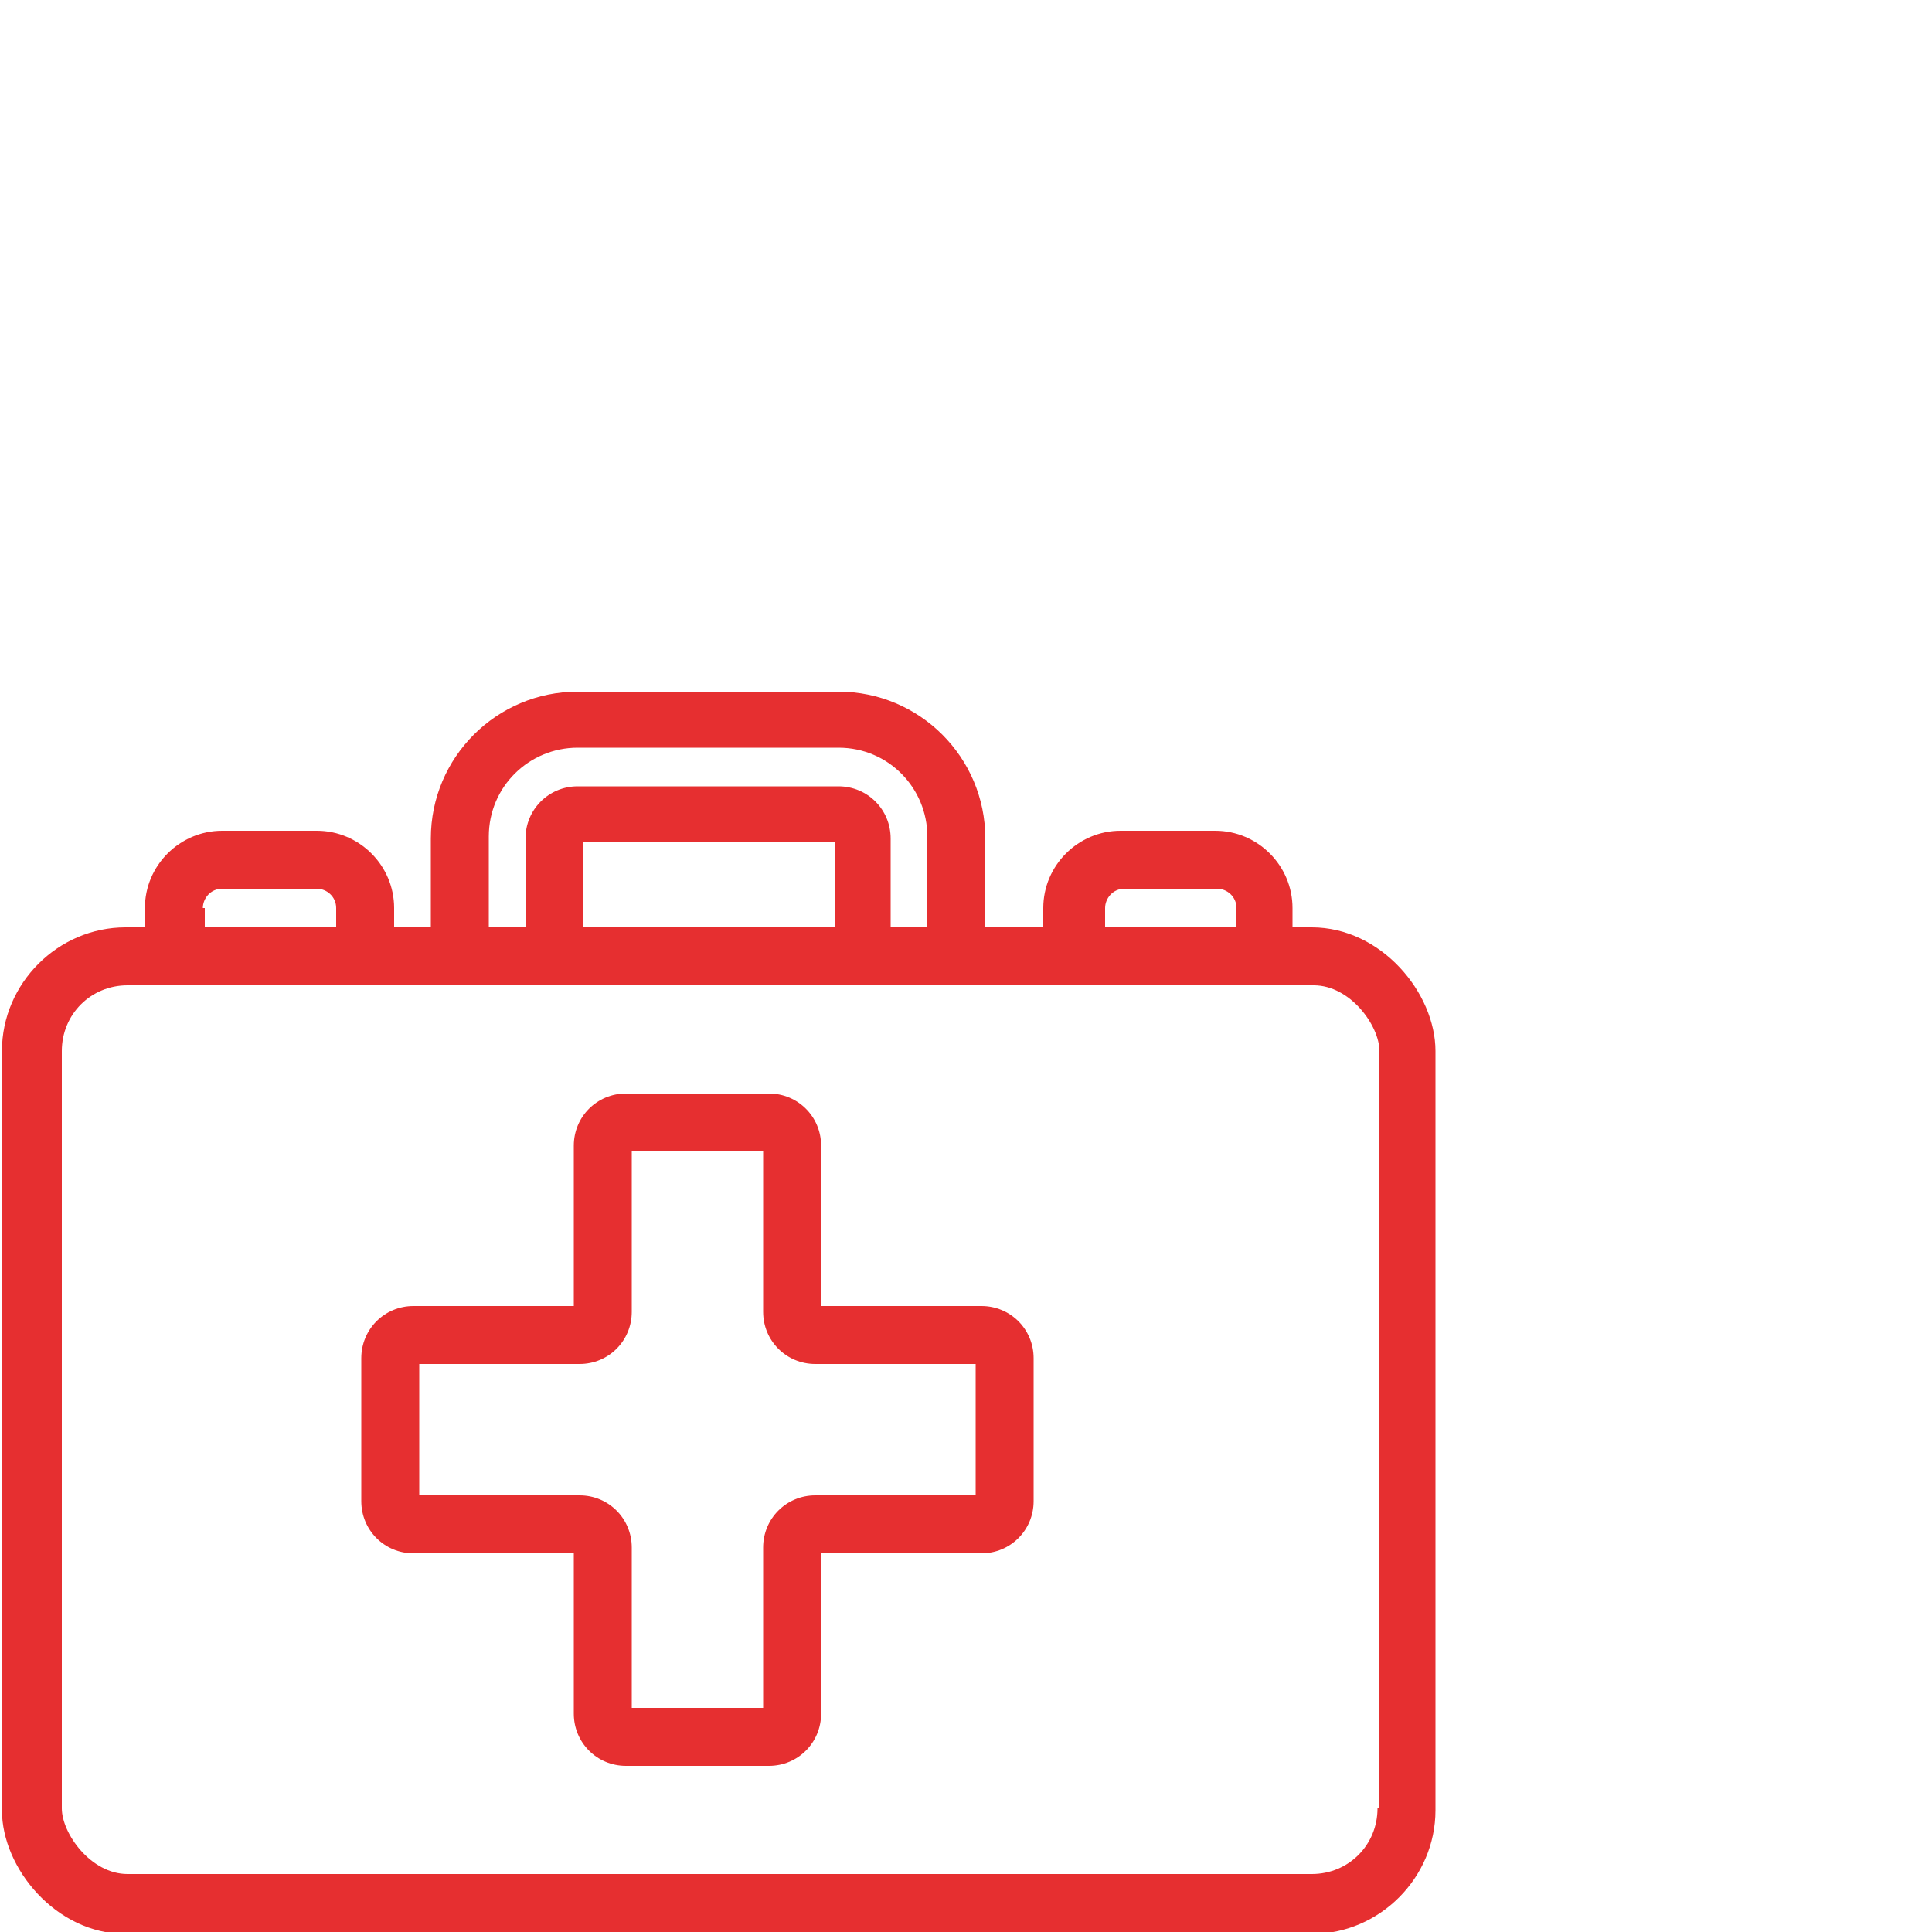
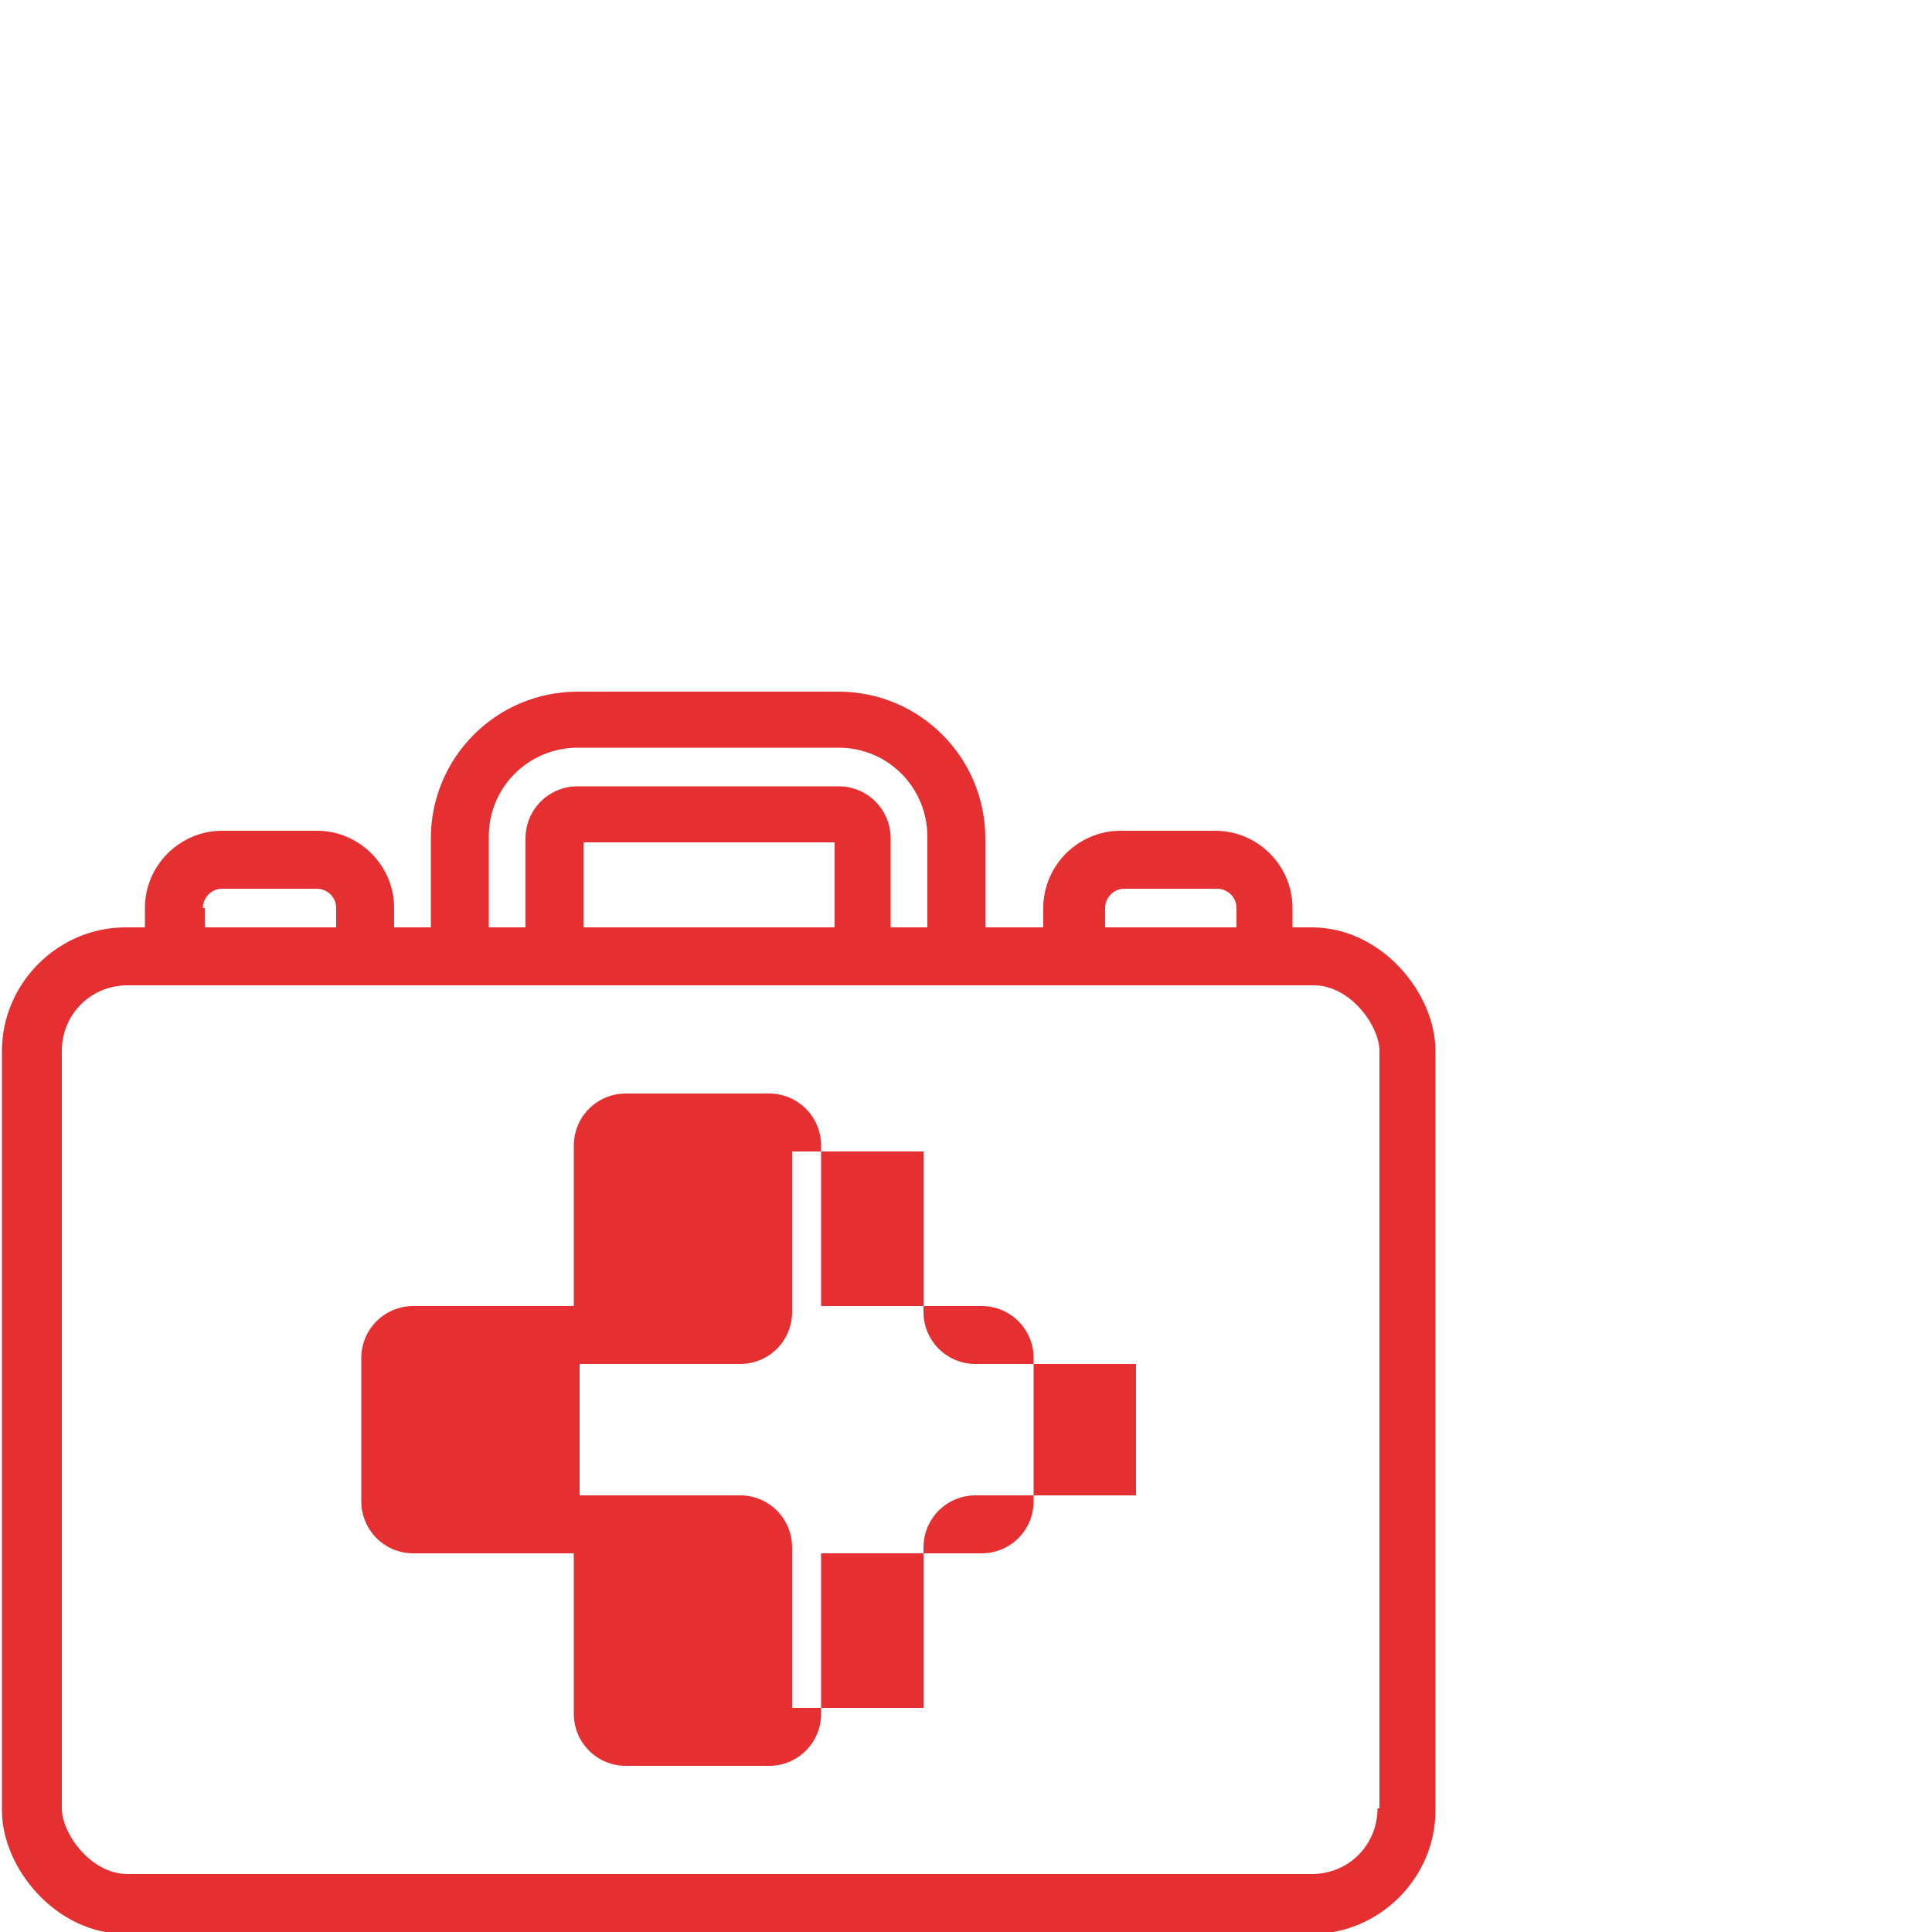
<svg xmlns="http://www.w3.org/2000/svg" version="1.1" id="Layer_1" x="0px" y="0px" viewBox="0 0 100 100" style="enable-background:new 0 0 100 100;" xml:space="preserve">
  <style type="text/css">
	.st0{fill:#E62F30;}
	.st1{fill:none;}
</style>
  <g>
    <path class="st0" d="M67.9,48h-1v-1c0-2.2-1.8-4-4-4h-4.9c-2.2,0-4,1.8-4,4v1H51v-4.6c0-4.2-3.4-7.6-7.6-7.6H29.9   c-4.2,0-7.6,3.4-7.6,7.6V48h-1.9v-1c0-2.2-1.8-4-4-4h-4.9c-2.2,0-4,1.8-4,4v1h-1c-3.5,0-6.4,2.9-6.4,6.4v39.3c0,3,2.8,6.4,6.4,6.4   h61.4c3.5,0,6.4-2.9,6.4-6.4V54.4C74.3,51.4,71.5,48,67.9,48z M57.2,47c0-0.5,0.4-1,1-1H63c0.5,0,1,0.4,1,1v1h-6.8V47z M25.3,43.3   c0-2.6,2.1-4.6,4.6-4.6h13.5c2.6,0,4.6,2.1,4.6,4.6V48h-1.9v-4.6h0c0-1.5-1.2-2.7-2.7-2.7H29.9c-1.5,0-2.7,1.2-2.7,2.7V48h-1.9   V43.3z M30.2,48v-4.4h13V48H30.2z M10.5,47c0-0.5,0.4-1,1-1h4.9c0.5,0,1,0.4,1,1v1h-6.8V47z M71.3,93.6c0,1.9-1.5,3.4-3.4,3.4H6.6   c-1.9,0-3.4-2.1-3.4-3.4V54.4c0-1.9,1.5-3.4,3.4-3.4h17.2h4.9c0,0,0,0,0,0h16c0,0,0,0,0,0h4.9h18.4c1.9,0,3.4,2.1,3.4,3.4V93.6z" />
-     <path class="st0" d="M50.8,67.6h-8.3v-8.3c0-1.5-1.2-2.7-2.7-2.7h-7.4c-1.5,0-2.7,1.2-2.7,2.7v8.3h-8.3c-1.5,0-2.7,1.2-2.7,2.7v7.4   c0,1.5,1.2,2.7,2.7,2.7h8.3v8.3c0,1.5,1.2,2.7,2.7,2.7h7.4c1.5,0,2.7-1.2,2.7-2.7v-8.3h8.3c1.5,0,2.7-1.2,2.7-2.7v-7.4   C53.5,68.8,52.3,67.6,50.8,67.6z M50.5,77.4h-8.3c-1.5,0-2.7,1.2-2.7,2.7v8.3h-6.8v-8.3c0-1.5-1.2-2.7-2.7-2.7h-8.3v-6.8h8.3   c1.5,0,2.7-1.2,2.7-2.7v-8.3h6.8v8.3c0,1.5,1.2,2.7,2.7,2.7h8.3V77.4z" />
+     <path class="st0" d="M50.8,67.6h-8.3v-8.3c0-1.5-1.2-2.7-2.7-2.7h-7.4c-1.5,0-2.7,1.2-2.7,2.7v8.3h-8.3c-1.5,0-2.7,1.2-2.7,2.7v7.4   c0,1.5,1.2,2.7,2.7,2.7h8.3v8.3c0,1.5,1.2,2.7,2.7,2.7h7.4c1.5,0,2.7-1.2,2.7-2.7v-8.3h8.3c1.5,0,2.7-1.2,2.7-2.7v-7.4   C53.5,68.8,52.3,67.6,50.8,67.6z M50.5,77.4c-1.5,0-2.7,1.2-2.7,2.7v8.3h-6.8v-8.3c0-1.5-1.2-2.7-2.7-2.7h-8.3v-6.8h8.3   c1.5,0,2.7-1.2,2.7-2.7v-8.3h6.8v8.3c0,1.5,1.2,2.7,2.7,2.7h8.3V77.4z" />
  </g>
-   <rect class="st1" width="100" height="100" />
</svg>